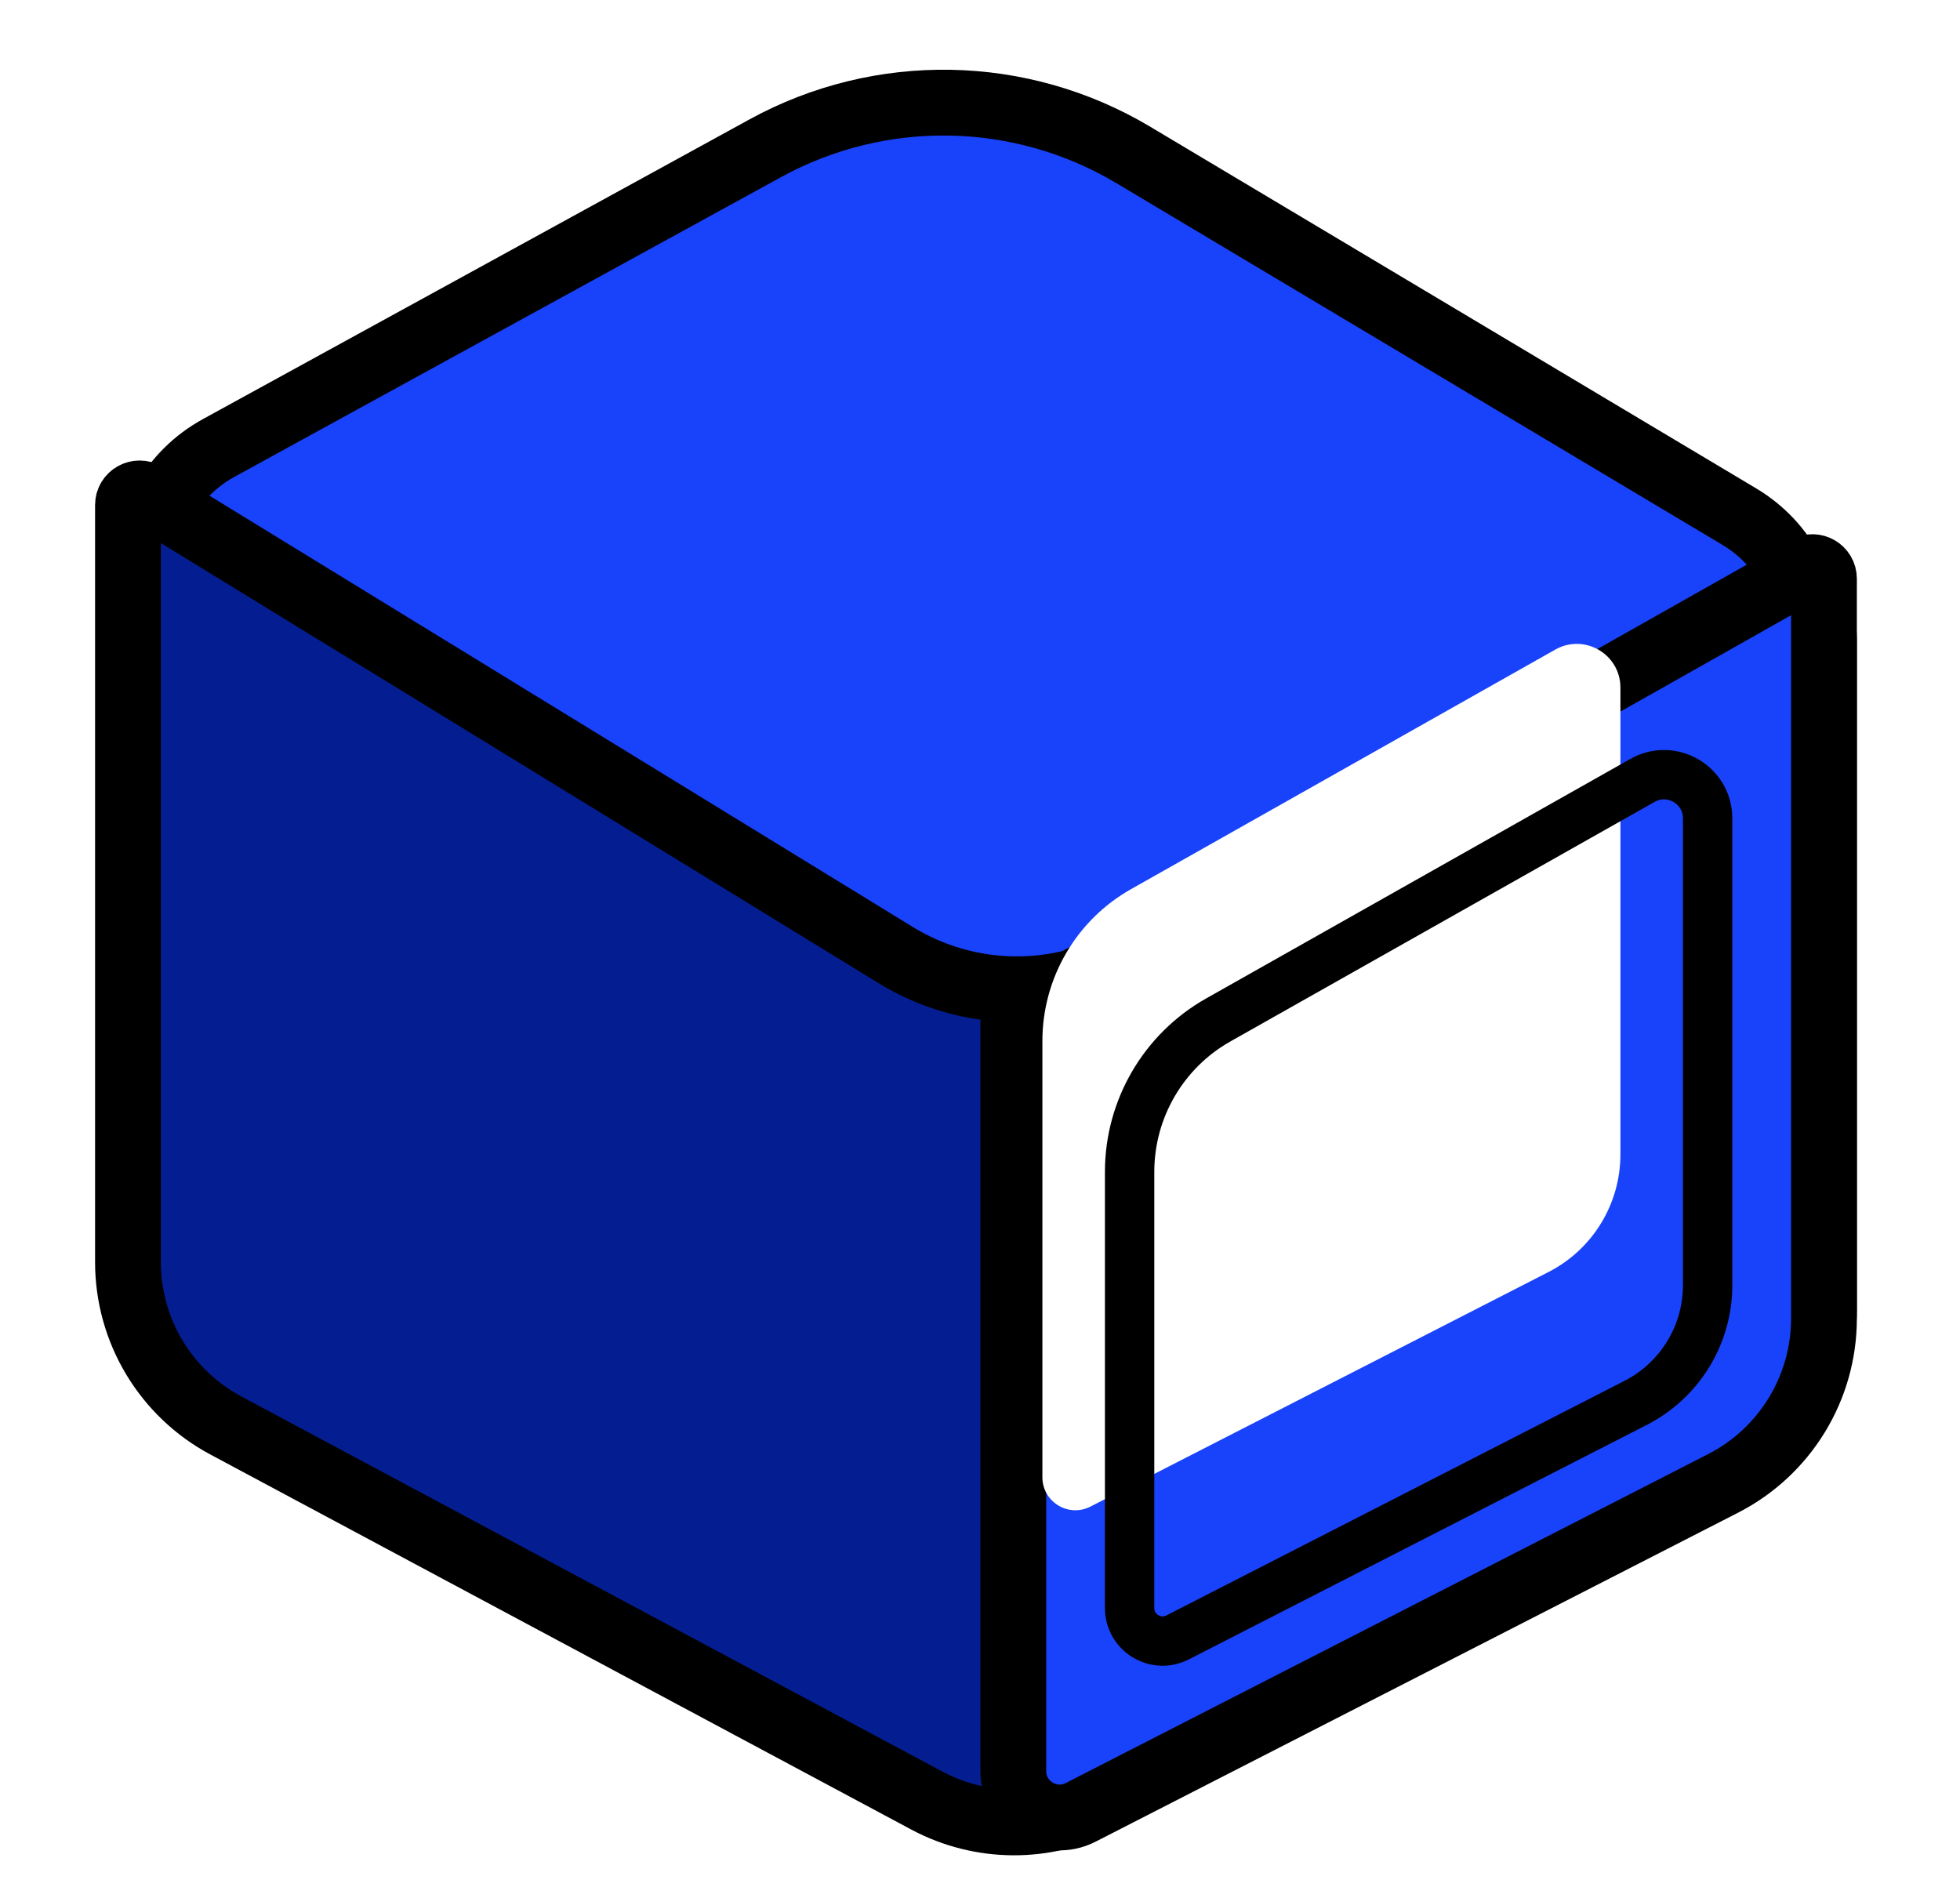
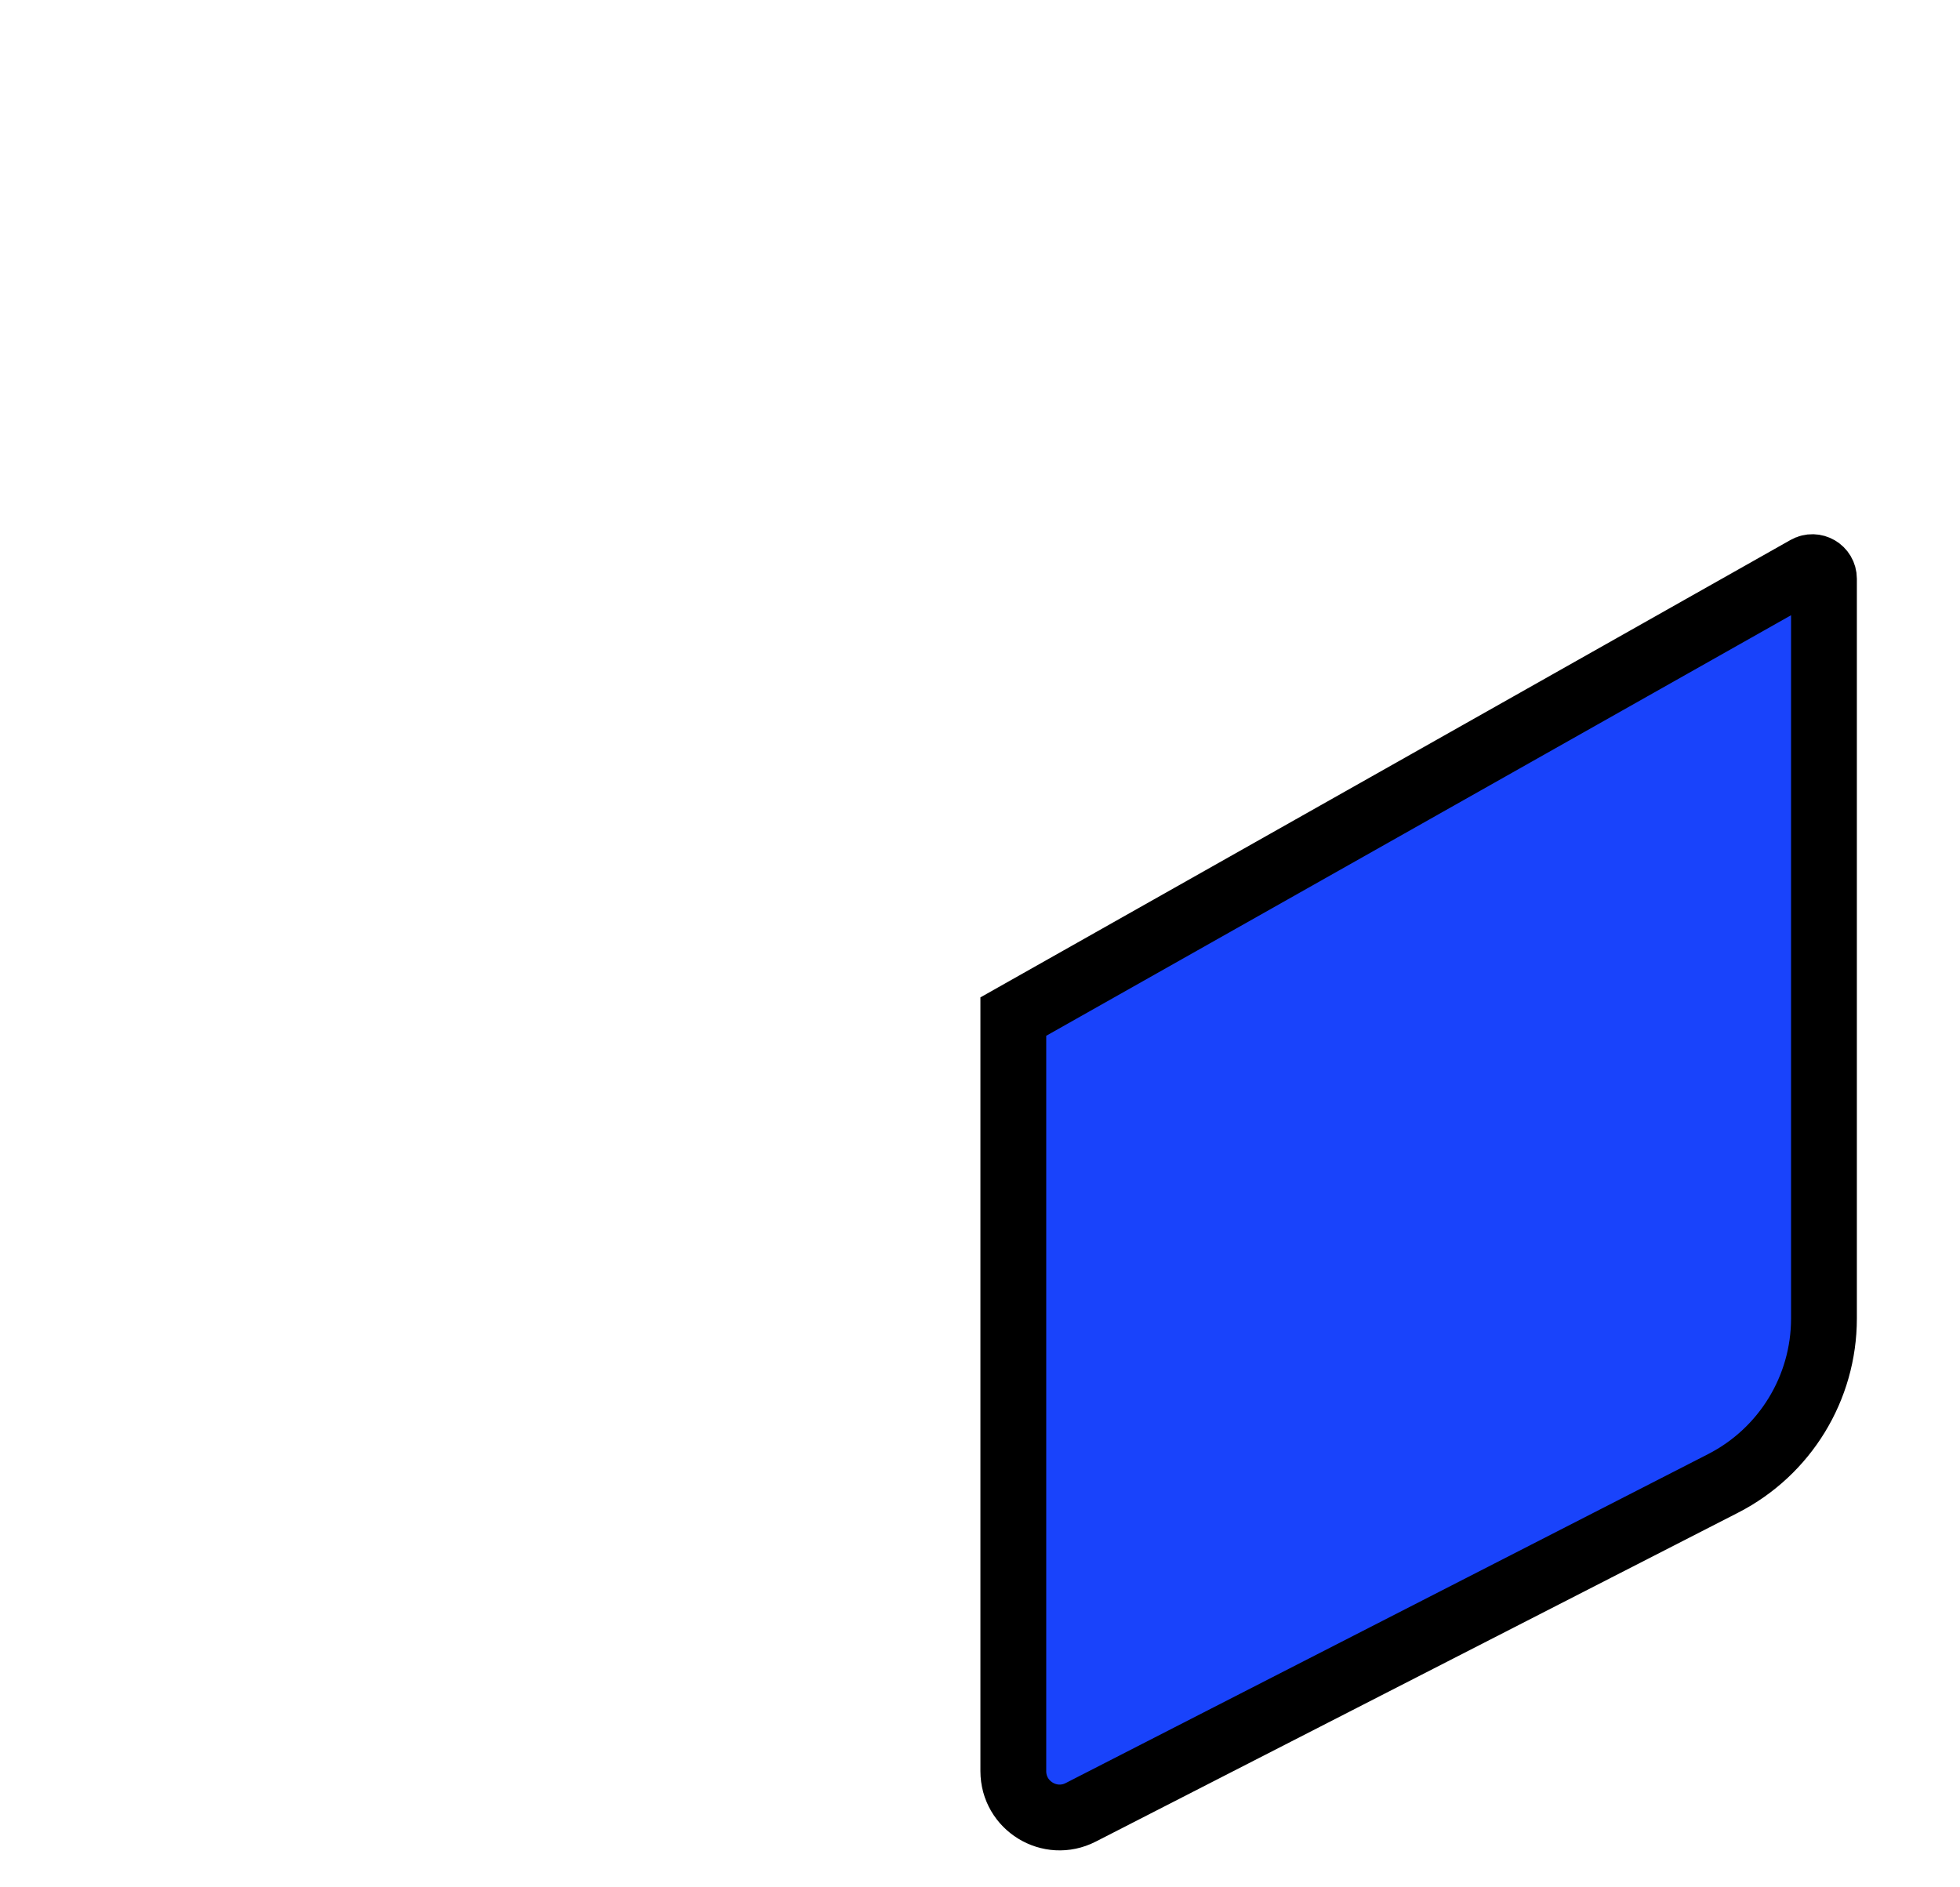
<svg xmlns="http://www.w3.org/2000/svg" fill="none" height="100%" overflow="visible" preserveAspectRatio="none" style="display: block;" viewBox="0 0 54 52" width="100%">
  <g id="Group 3018">
    <g id="Group 3014">
      <g id="Group 2997">
        <g id="Group 2968">
          <g id="Group 2917">
            <g id="Group 2915">
              <g id="Group 2916">
                <g id="Union">
</g>
                <g id="Group 2899">
                  <g filter="url(#filter0_d_0_23381)" id="Vector 137">
-                     <path d="M25.405 28.705L5.993 17.752C3.379 16.277 3.402 12.505 6.033 11.062L21.086 2.808C24.259 1.069 28.116 1.139 31.224 2.993L47.911 12.953C50.479 14.485 50.376 18.239 47.728 19.628L30.283 28.779C28.75 29.584 26.913 29.556 25.405 28.705Z" fill="#1943FB" />
-                     <path d="M25.405 28.705L5.993 17.752C3.379 16.277 3.402 12.505 6.033 11.062L21.086 2.808C24.259 1.069 28.116 1.139 31.224 2.993L47.911 12.953C50.479 14.485 50.376 18.239 47.728 19.628L30.283 28.779C28.75 29.584 26.913 29.556 25.405 28.705Z" stroke="black" stroke-width="1.813" />
-                   </g>
-                   <path d="M50.252 36.069V17.608C50.252 16.625 49.188 16.012 48.338 16.503L31.206 26.401C29.18 27.572 26.675 27.54 24.68 26.316L4.012 13.642C3.799 13.512 3.526 13.665 3.526 13.914V34.776C3.526 36.658 4.562 38.387 6.222 39.275L25.532 49.608C27.024 50.406 28.815 50.413 30.313 49.626L47.522 40.587C49.2 39.705 50.252 37.965 50.252 36.069Z" fill="#041E92" id="Vector 138" stroke="black" stroke-width="1.813" />
+                     </g>
                  <path d="M50.252 36.327V15.945C50.252 15.701 49.989 15.547 49.776 15.667L27.918 28.009V48.799C27.918 49.752 28.926 50.369 29.775 49.934L47.475 40.87C49.179 39.997 50.252 38.243 50.252 36.327Z" fill="#1943FB" id="Vector 139" stroke="black" stroke-width="1.813" />
                  <g id="Vector 140">
                    <g filter="url(#filter1_i_0_23381)">
-                       <path d="M47.047 35.412V22.547C47.047 21.628 46.055 21.049 45.254 21.501L33.564 28.102C32.055 28.954 31.122 30.553 31.122 32.287V44.305C31.122 44.985 31.84 45.424 32.446 45.114L45.066 38.651C46.282 38.028 47.047 36.778 47.047 35.412Z" fill="white" />
-                     </g>
-                     <path d="M47.047 35.412V22.547C47.047 21.628 46.055 21.049 45.254 21.501L33.564 28.102C32.055 28.954 31.122 30.553 31.122 32.287V44.305C31.122 44.985 31.84 45.424 32.446 45.114L45.066 38.651C46.282 38.028 47.047 36.778 47.047 35.412Z" stroke="black" stroke-width="1.36" />
+                       </g>
                  </g>
                </g>
              </g>
            </g>
          </g>
        </g>
      </g>
    </g>
  </g>
  <defs>
    <filter color-interpolation-filters="sRGB" filterUnits="userSpaceOnUse" height="30.901" id="filter0_d_0_23381" width="47.544" x="3.139" y="0.645">
      <feFlood flood-opacity="0" result="BackgroundImageFix" />
      <feColorMatrix in="SourceAlpha" result="hardAlpha" type="matrix" values="0 0 0 0 0 0 0 0 0 0 0 0 0 0 0 0 0 0 127 0" />
      <feOffset dy="1.276" />
      <feComposite in2="hardAlpha" operator="out" />
      <feColorMatrix type="matrix" values="0 0 0 0 0 0 0 0 0 0 0 0 0 0 0 0 0 0 1 0" />
      <feBlend in2="BackgroundImageFix" mode="normal" result="effect1_dropShadow_0_23381" />
      <feBlend in="SourceGraphic" in2="effect1_dropShadow_0_23381" mode="normal" result="shape" />
    </filter>
    <filter color-interpolation-filters="sRGB" filterUnits="userSpaceOnUse" height="25.233" id="filter1_i_0_23381" width="17.285" x="30.442" y="20.663">
      <feFlood flood-opacity="0" result="BackgroundImageFix" />
      <feBlend in="SourceGraphic" in2="BackgroundImageFix" mode="normal" result="shape" />
      <feColorMatrix in="SourceAlpha" result="hardAlpha" type="matrix" values="0 0 0 0 0 0 0 0 0 0 0 0 0 0 0 0 0 0 127 0" />
      <feOffset dx="-2.403" dy="-3.604" />
      <feComposite in2="hardAlpha" k2="-1" k3="1" operator="arithmetic" />
      <feColorMatrix type="matrix" values="0 0 0 0 0 0 0 0 0 0 0 0 0 0 0 0 0 0 1 0" />
      <feBlend in2="shape" mode="normal" result="effect1_innerShadow_0_23381" />
    </filter>
  </defs>
</svg>